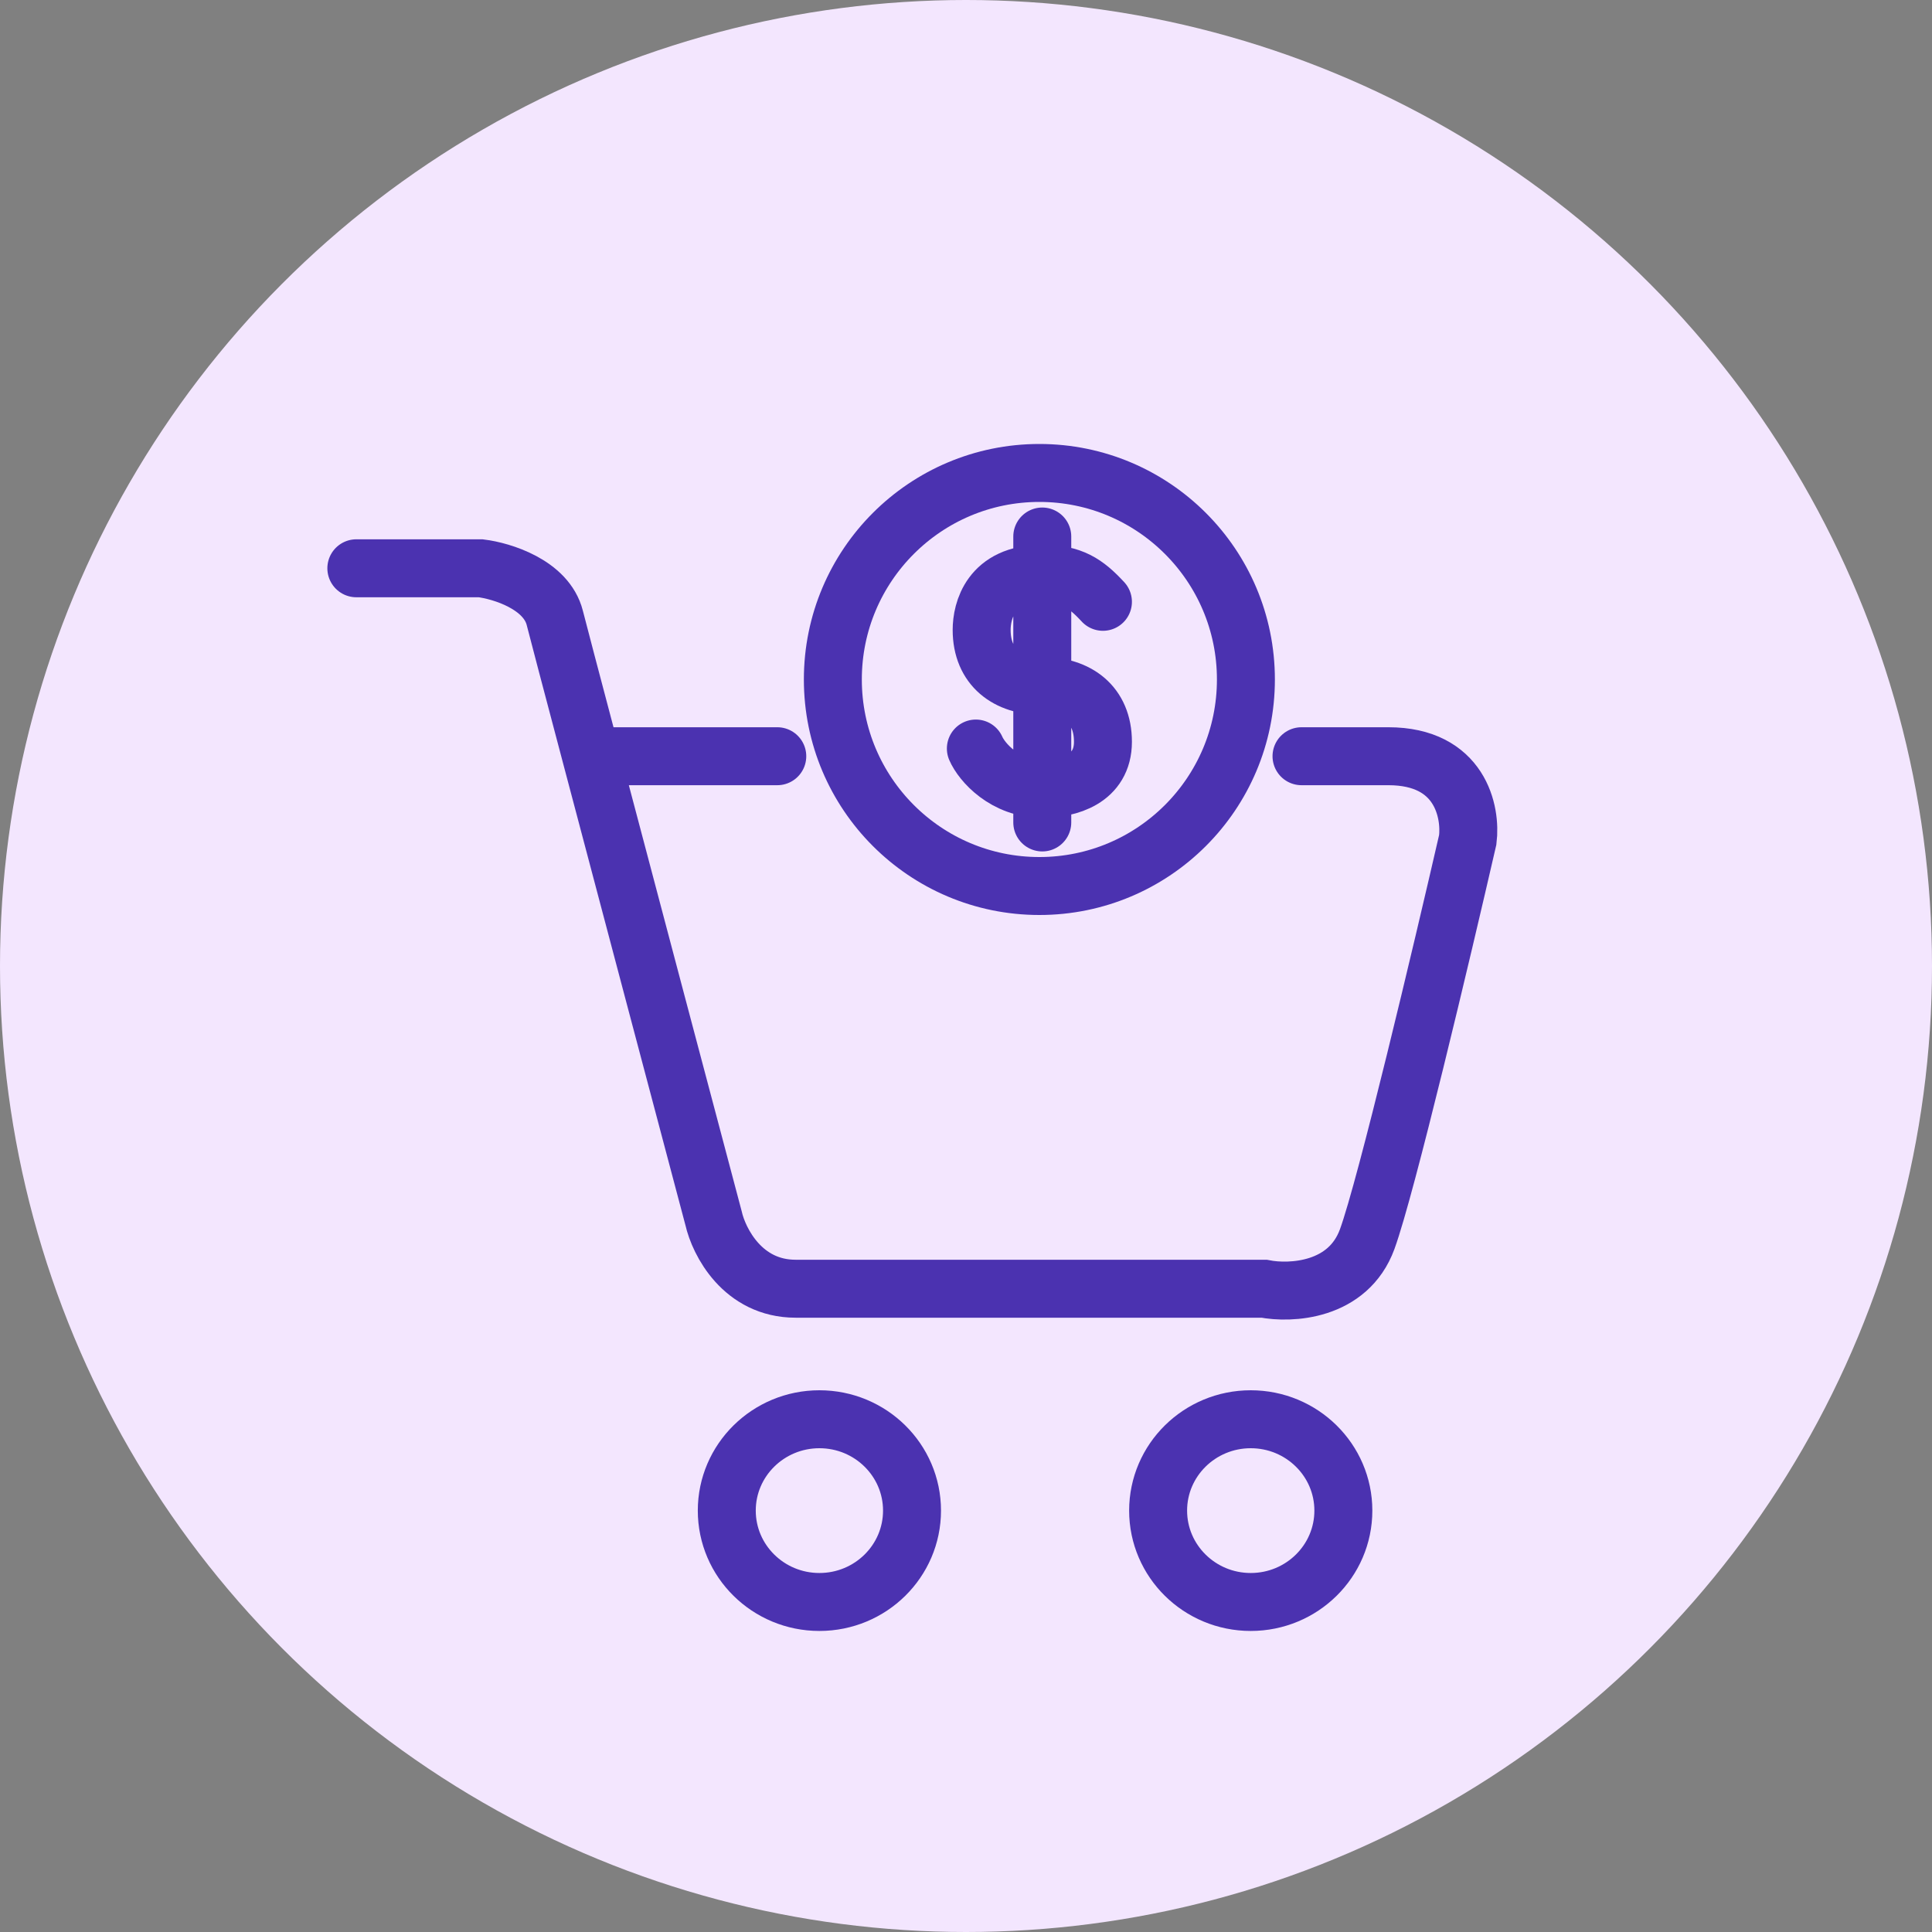
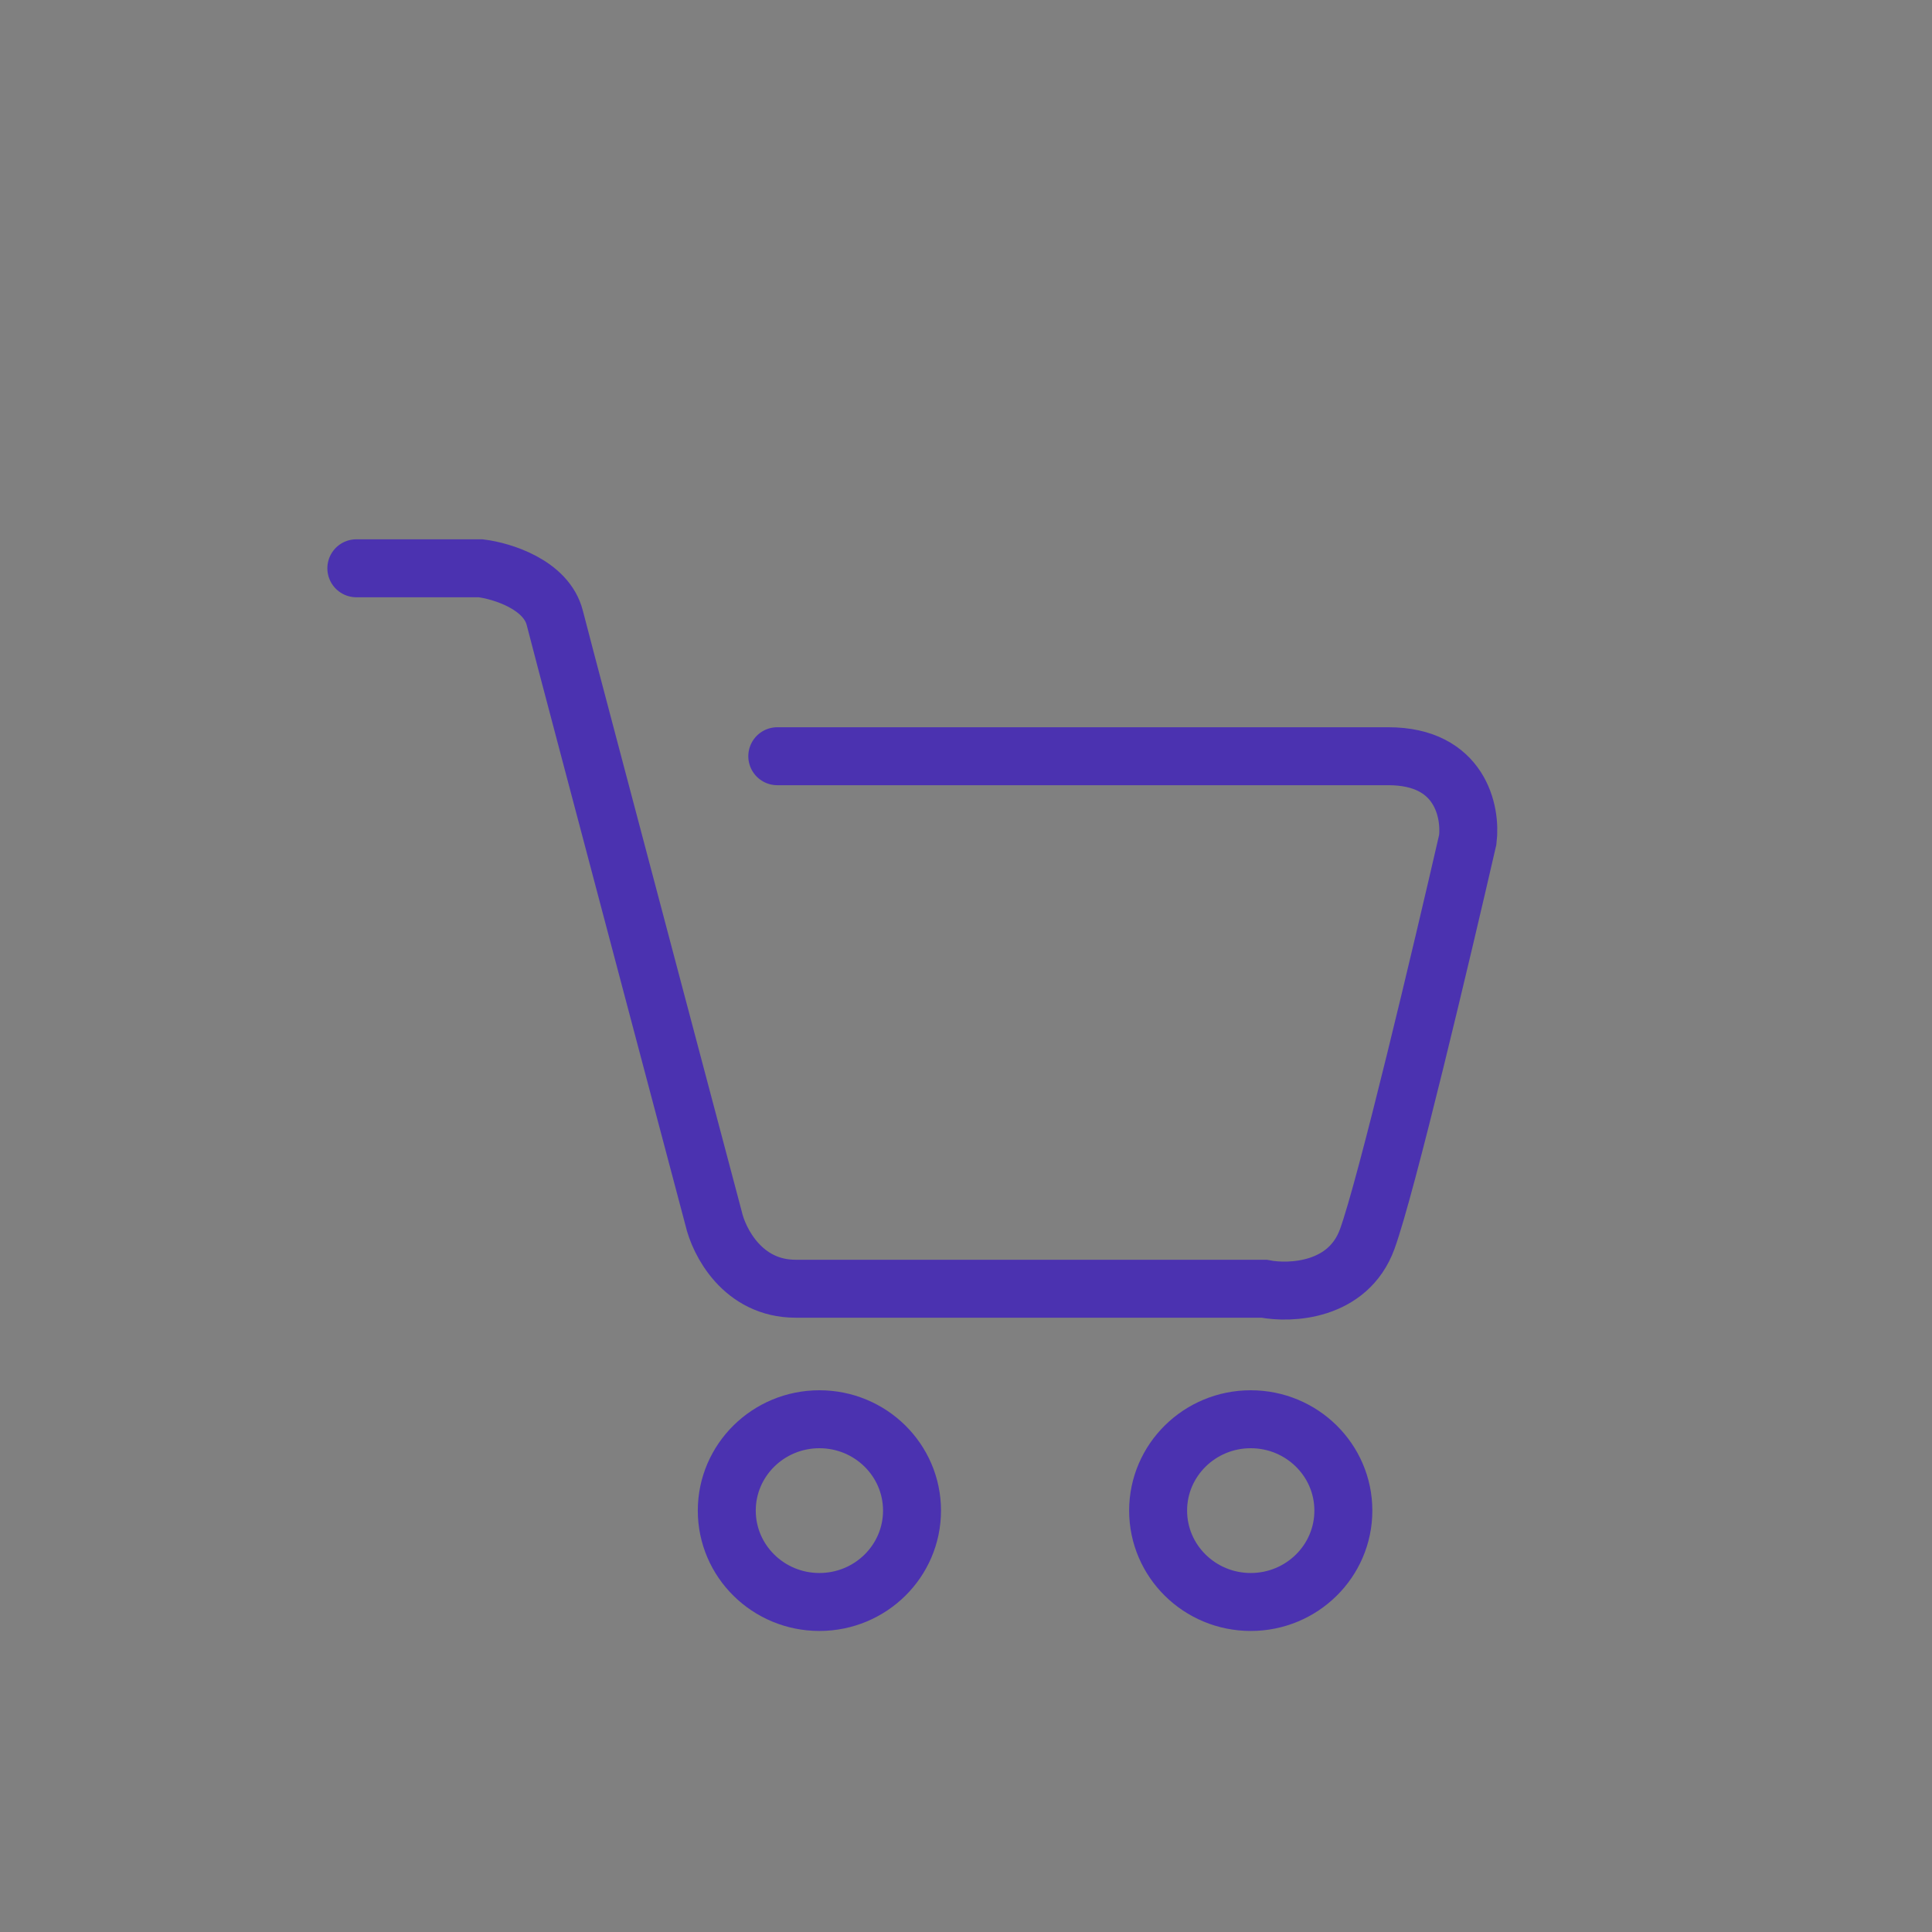
<svg xmlns="http://www.w3.org/2000/svg" width="50" height="50" viewBox="0 0 50 50" fill="none">
  <rect x="0" y="0" width="50" height="50" fill="#808080" stroke="none" />
-   <circle cx="25" cy="25" r="25" fill="#F3E6FE" />
-   <path d="M9.222 14.707H12.44C12.988 14.775 14.139 15.126 14.358 15.991C14.434 16.292 14.8 17.682 15.3 19.571M15.3 19.571C16.234 23.107 17.634 28.387 18.467 31.528C18.604 32.136 19.22 33.352 20.59 33.352H32.712C33.397 33.487 34.889 33.42 35.383 32.069C35.876 30.718 37.323 24.615 37.985 21.733C38.076 21.012 37.793 19.571 35.931 19.571H33.683M15.3 19.571H20.116M23.603 39.094C23.603 40.4 22.53 41.459 21.206 41.459C19.883 41.459 18.809 40.4 18.809 39.094C18.809 37.789 19.883 36.73 21.206 36.73C22.53 36.73 23.603 37.789 23.603 39.094ZM34.766 39.094C34.766 40.4 33.693 41.459 32.369 41.459C31.046 41.459 29.972 40.4 29.972 39.094C29.972 37.789 31.046 36.73 32.369 36.73C33.693 36.73 34.766 37.789 34.766 39.094Z" stroke="#4B32B0" stroke-width="1.5" stroke-linecap="round" />
-   <circle cx="26.899" cy="17.585" r="5.345" stroke="#4B32B0" stroke-width="1.5" />
-   <path d="M28.544 15.575C28.096 15.091 27.74 14.849 26.974 14.849C25.629 14.849 25.405 15.817 25.405 16.301C25.405 17.269 26.078 17.753 26.974 17.753C27.872 17.753 28.544 18.23 28.544 19.198C28.544 20.166 27.647 20.415 26.974 20.415C26.003 20.415 25.405 19.719 25.255 19.372M26.974 13.885V21.285" stroke="#4B32B0" stroke-width="1.5" stroke-linecap="round" />
+   <path d="M9.222 14.707H12.44C12.988 14.775 14.139 15.126 14.358 15.991C14.434 16.292 14.8 17.682 15.3 19.571M15.3 19.571C16.234 23.107 17.634 28.387 18.467 31.528C18.604 32.136 19.22 33.352 20.59 33.352H32.712C33.397 33.487 34.889 33.42 35.383 32.069C35.876 30.718 37.323 24.615 37.985 21.733C38.076 21.012 37.793 19.571 35.931 19.571H33.683H20.116M23.603 39.094C23.603 40.4 22.53 41.459 21.206 41.459C19.883 41.459 18.809 40.4 18.809 39.094C18.809 37.789 19.883 36.73 21.206 36.73C22.53 36.73 23.603 37.789 23.603 39.094ZM34.766 39.094C34.766 40.4 33.693 41.459 32.369 41.459C31.046 41.459 29.972 40.4 29.972 39.094C29.972 37.789 31.046 36.73 32.369 36.73C33.693 36.73 34.766 37.789 34.766 39.094Z" stroke="#4B32B0" stroke-width="1.5" stroke-linecap="round" />
</svg>